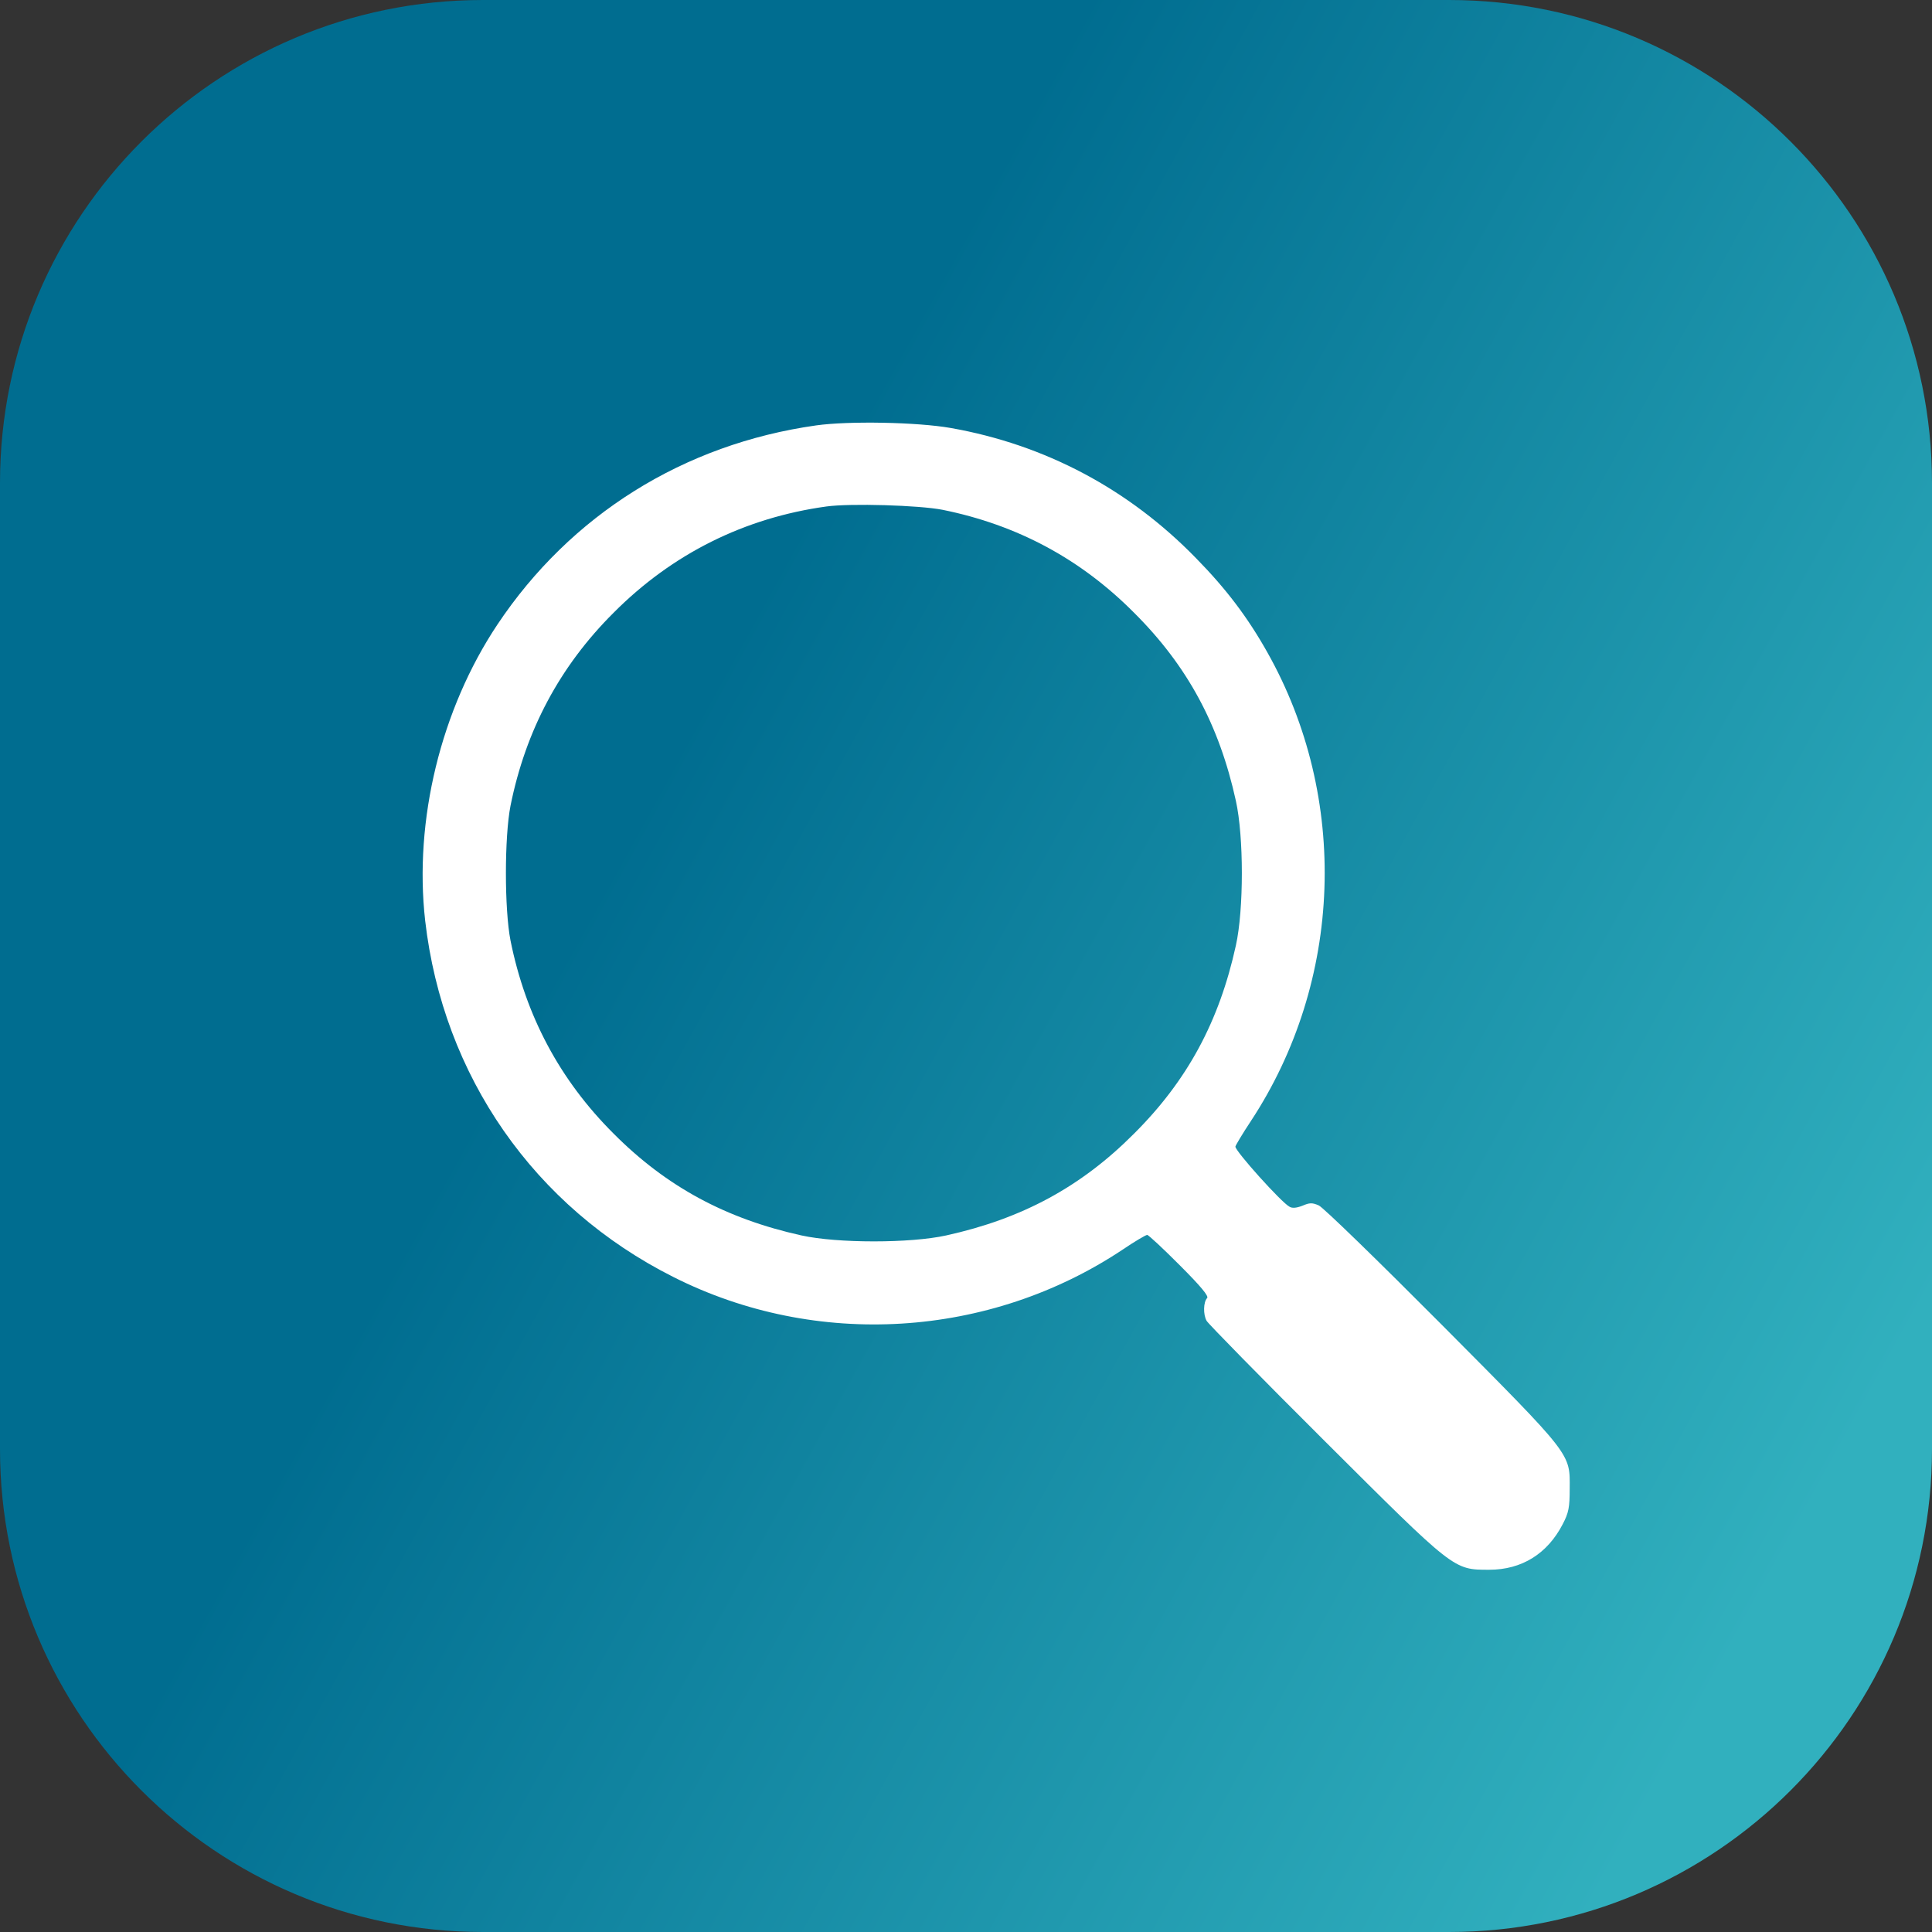
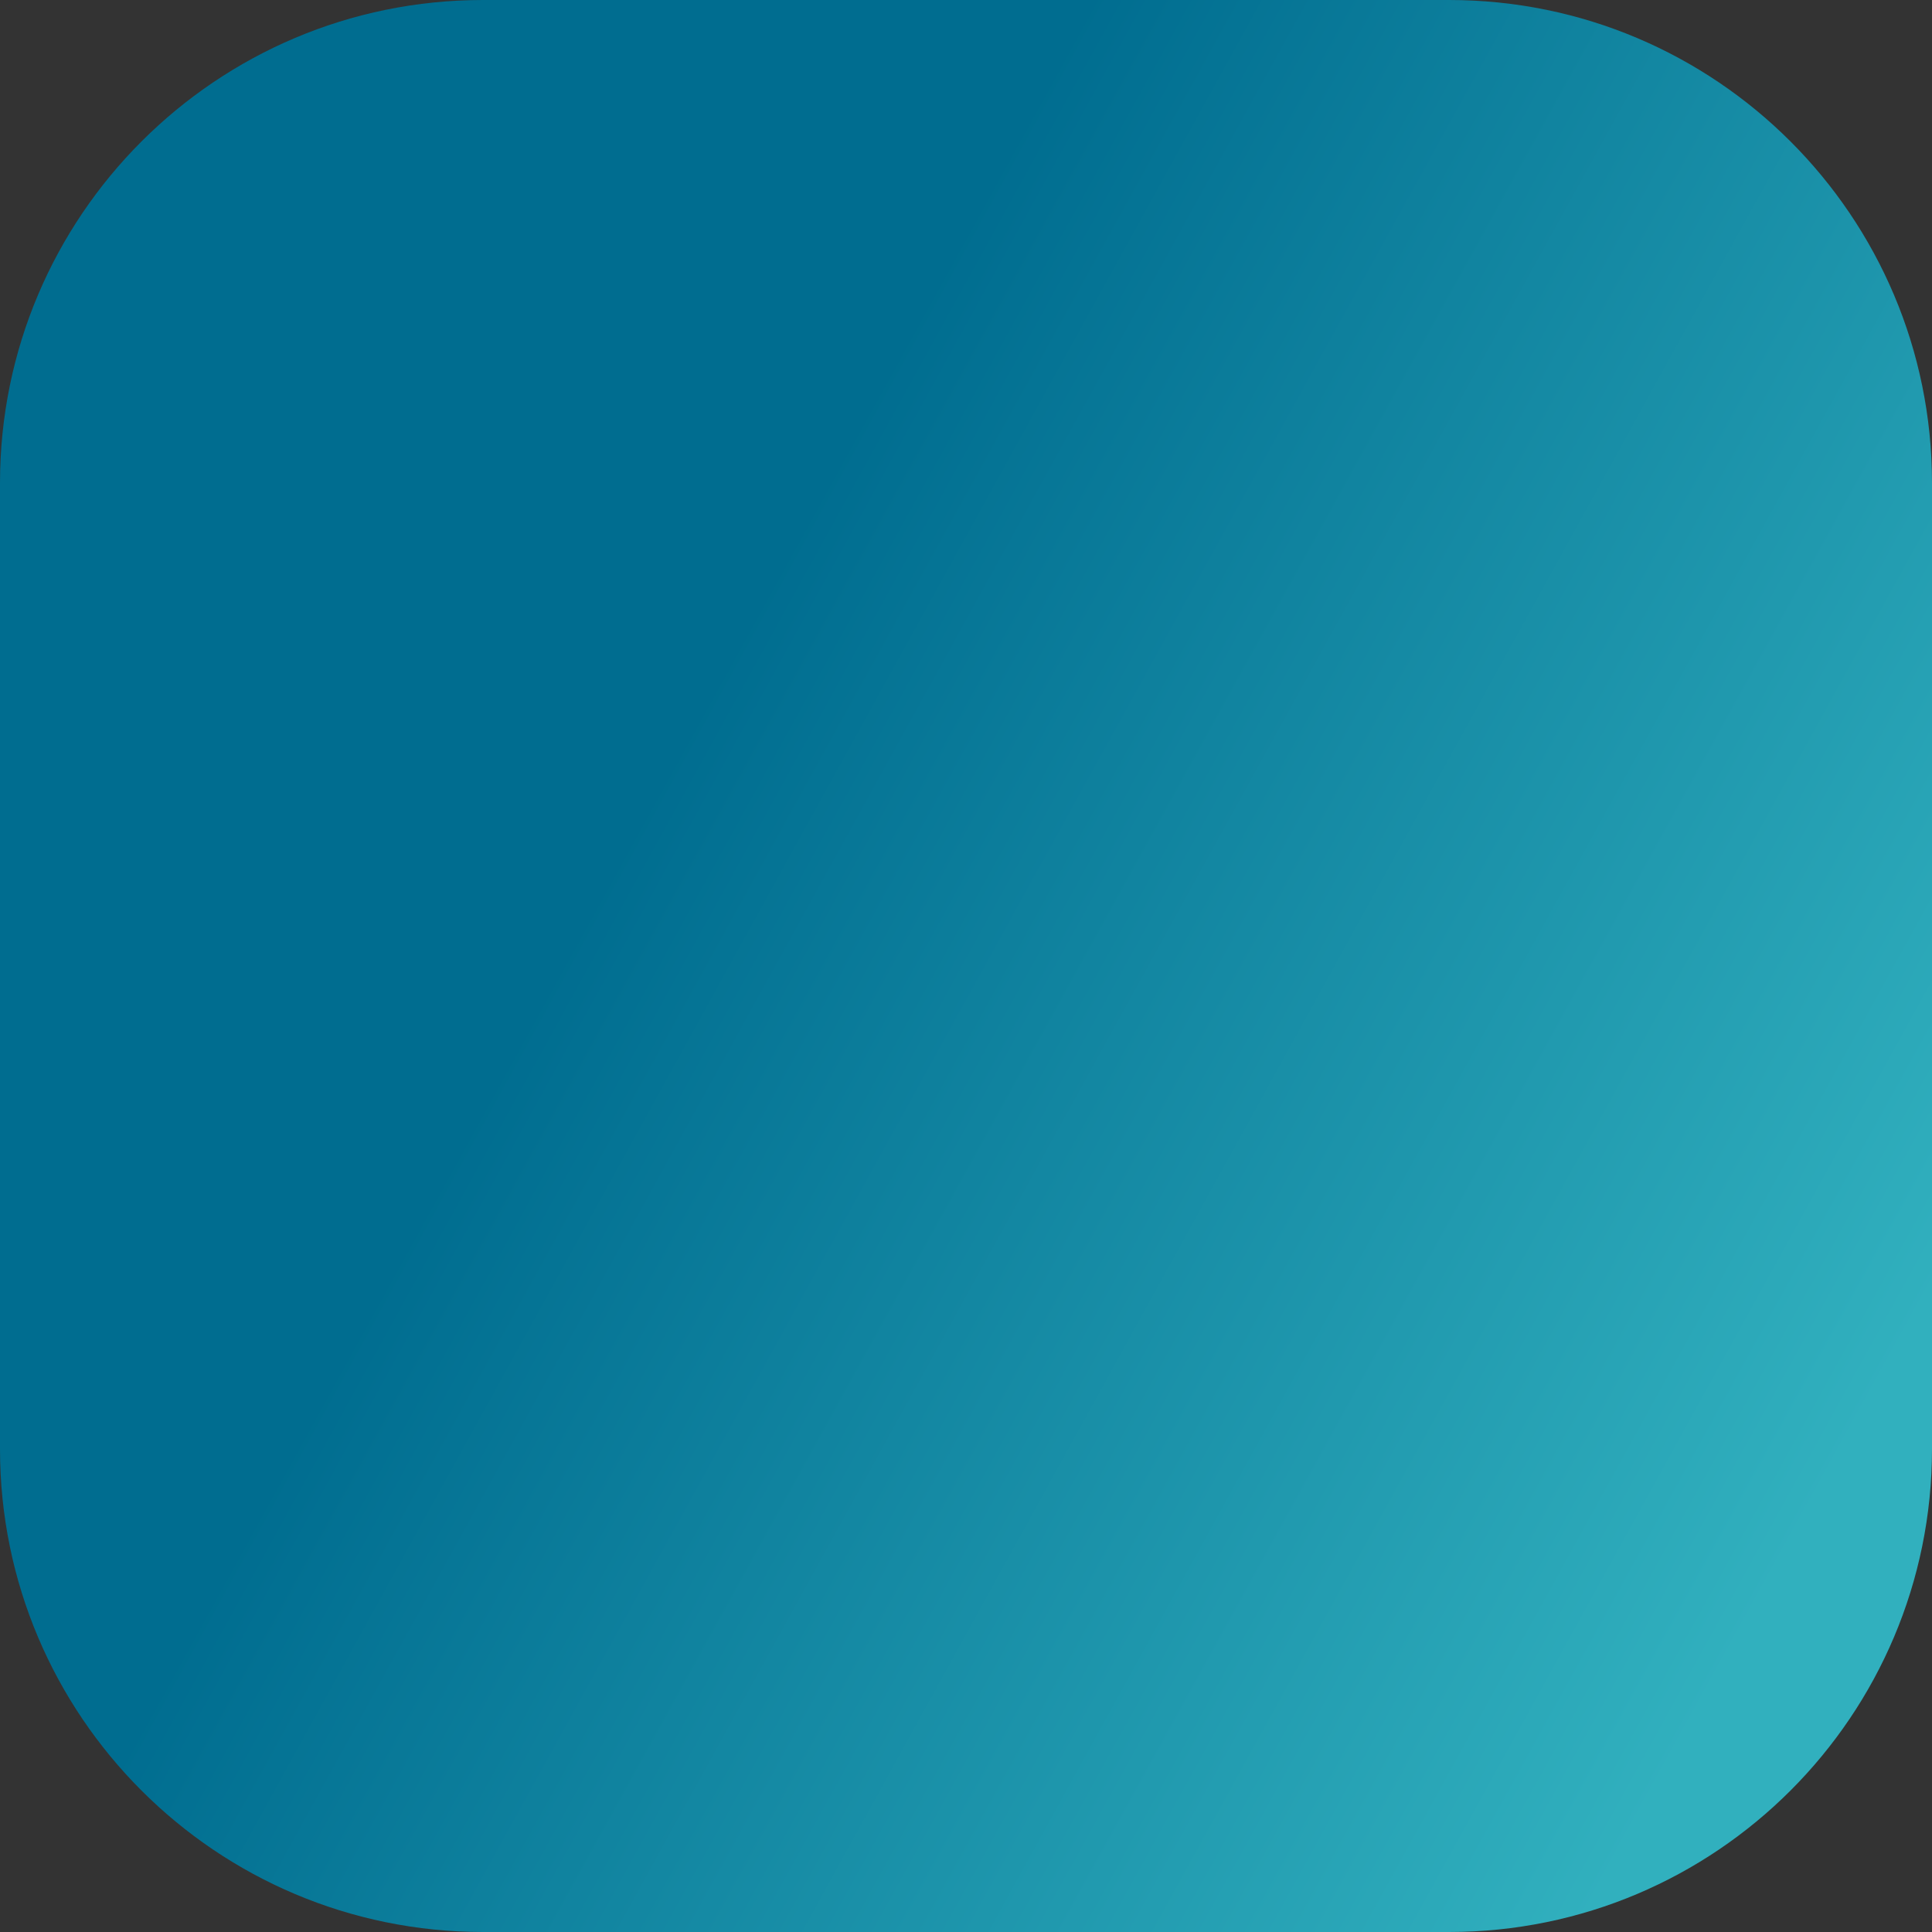
<svg xmlns="http://www.w3.org/2000/svg" width="32" height="32" viewBox="0 0 32 32" fill="none">
  <rect x="0" y="0" width="32" height="32" fill="#333333" stroke="none" />
-   <path d="M0 8C0 3.582 3.582 0 8 0H24C28.418 0 32 3.582 32 8V24C32 28.418 28.418 32 24 32H8C3.582 32 0 28.418 0 24V8Z" fill="url(#paint0_linear_857_1581)" />
-   <path d="M13.518 7.046C11.322 7.356 9.45 8.529 8.239 10.344C7.301 11.751 6.855 13.587 7.042 15.248C7.339 17.823 8.847 19.991 11.153 21.151C13.518 22.345 16.389 22.167 18.597 20.696C18.797 20.56 18.979 20.454 19.001 20.454C19.022 20.454 19.264 20.679 19.54 20.956C19.897 21.313 20.024 21.47 19.994 21.5C19.931 21.563 19.926 21.776 19.986 21.878C20.011 21.924 20.886 22.817 21.935 23.862C24.097 26.017 24.071 26 24.666 26C25.205 26 25.63 25.736 25.884 25.244C25.982 25.057 25.999 24.967 25.999 24.661C26.003 24.066 26.054 24.13 23.884 21.946C22.831 20.888 21.914 19.995 21.842 19.965C21.735 19.919 21.693 19.919 21.574 19.97C21.476 20.008 21.404 20.016 21.358 19.987C21.226 19.919 20.462 19.069 20.462 18.992C20.462 18.975 20.576 18.784 20.716 18.572C22.245 16.251 22.351 13.213 20.988 10.799C20.665 10.225 20.309 9.753 19.808 9.243C18.695 8.1 17.31 7.365 15.748 7.089C15.191 6.991 14.057 6.97 13.518 7.046ZM15.612 8.444C16.852 8.695 17.901 9.26 18.784 10.149C19.667 11.028 20.194 12.006 20.47 13.264C20.602 13.859 20.602 15.066 20.47 15.66C20.194 16.918 19.667 17.896 18.784 18.776C17.905 19.659 16.928 20.186 15.671 20.463C15.077 20.594 13.871 20.594 13.276 20.463C12.023 20.186 11.038 19.655 10.163 18.776C9.271 17.887 8.707 16.825 8.456 15.58C8.354 15.061 8.354 13.863 8.456 13.344C8.707 12.099 9.271 11.037 10.163 10.149C11.136 9.171 12.333 8.576 13.688 8.389C14.087 8.334 15.225 8.368 15.612 8.444Z" fill="white" />
+   <path d="M0 8C0 3.582 3.582 0 8 0H24C28.418 0 32 3.582 32 8V24C32 28.418 28.418 32 24 32H8C3.582 32 0 28.418 0 24V8" fill="url(#paint0_linear_857_1581)" />
  <defs>
    <linearGradient id="paint0_linear_857_1581" x1="28" y1="28.754" x2="8.174" y2="17.822" gradientUnits="userSpaceOnUse">
      <stop stop-color="#31B0BE" />
      <stop offset="1" stop-color="#006D90" />
    </linearGradient>
  </defs>
</svg>